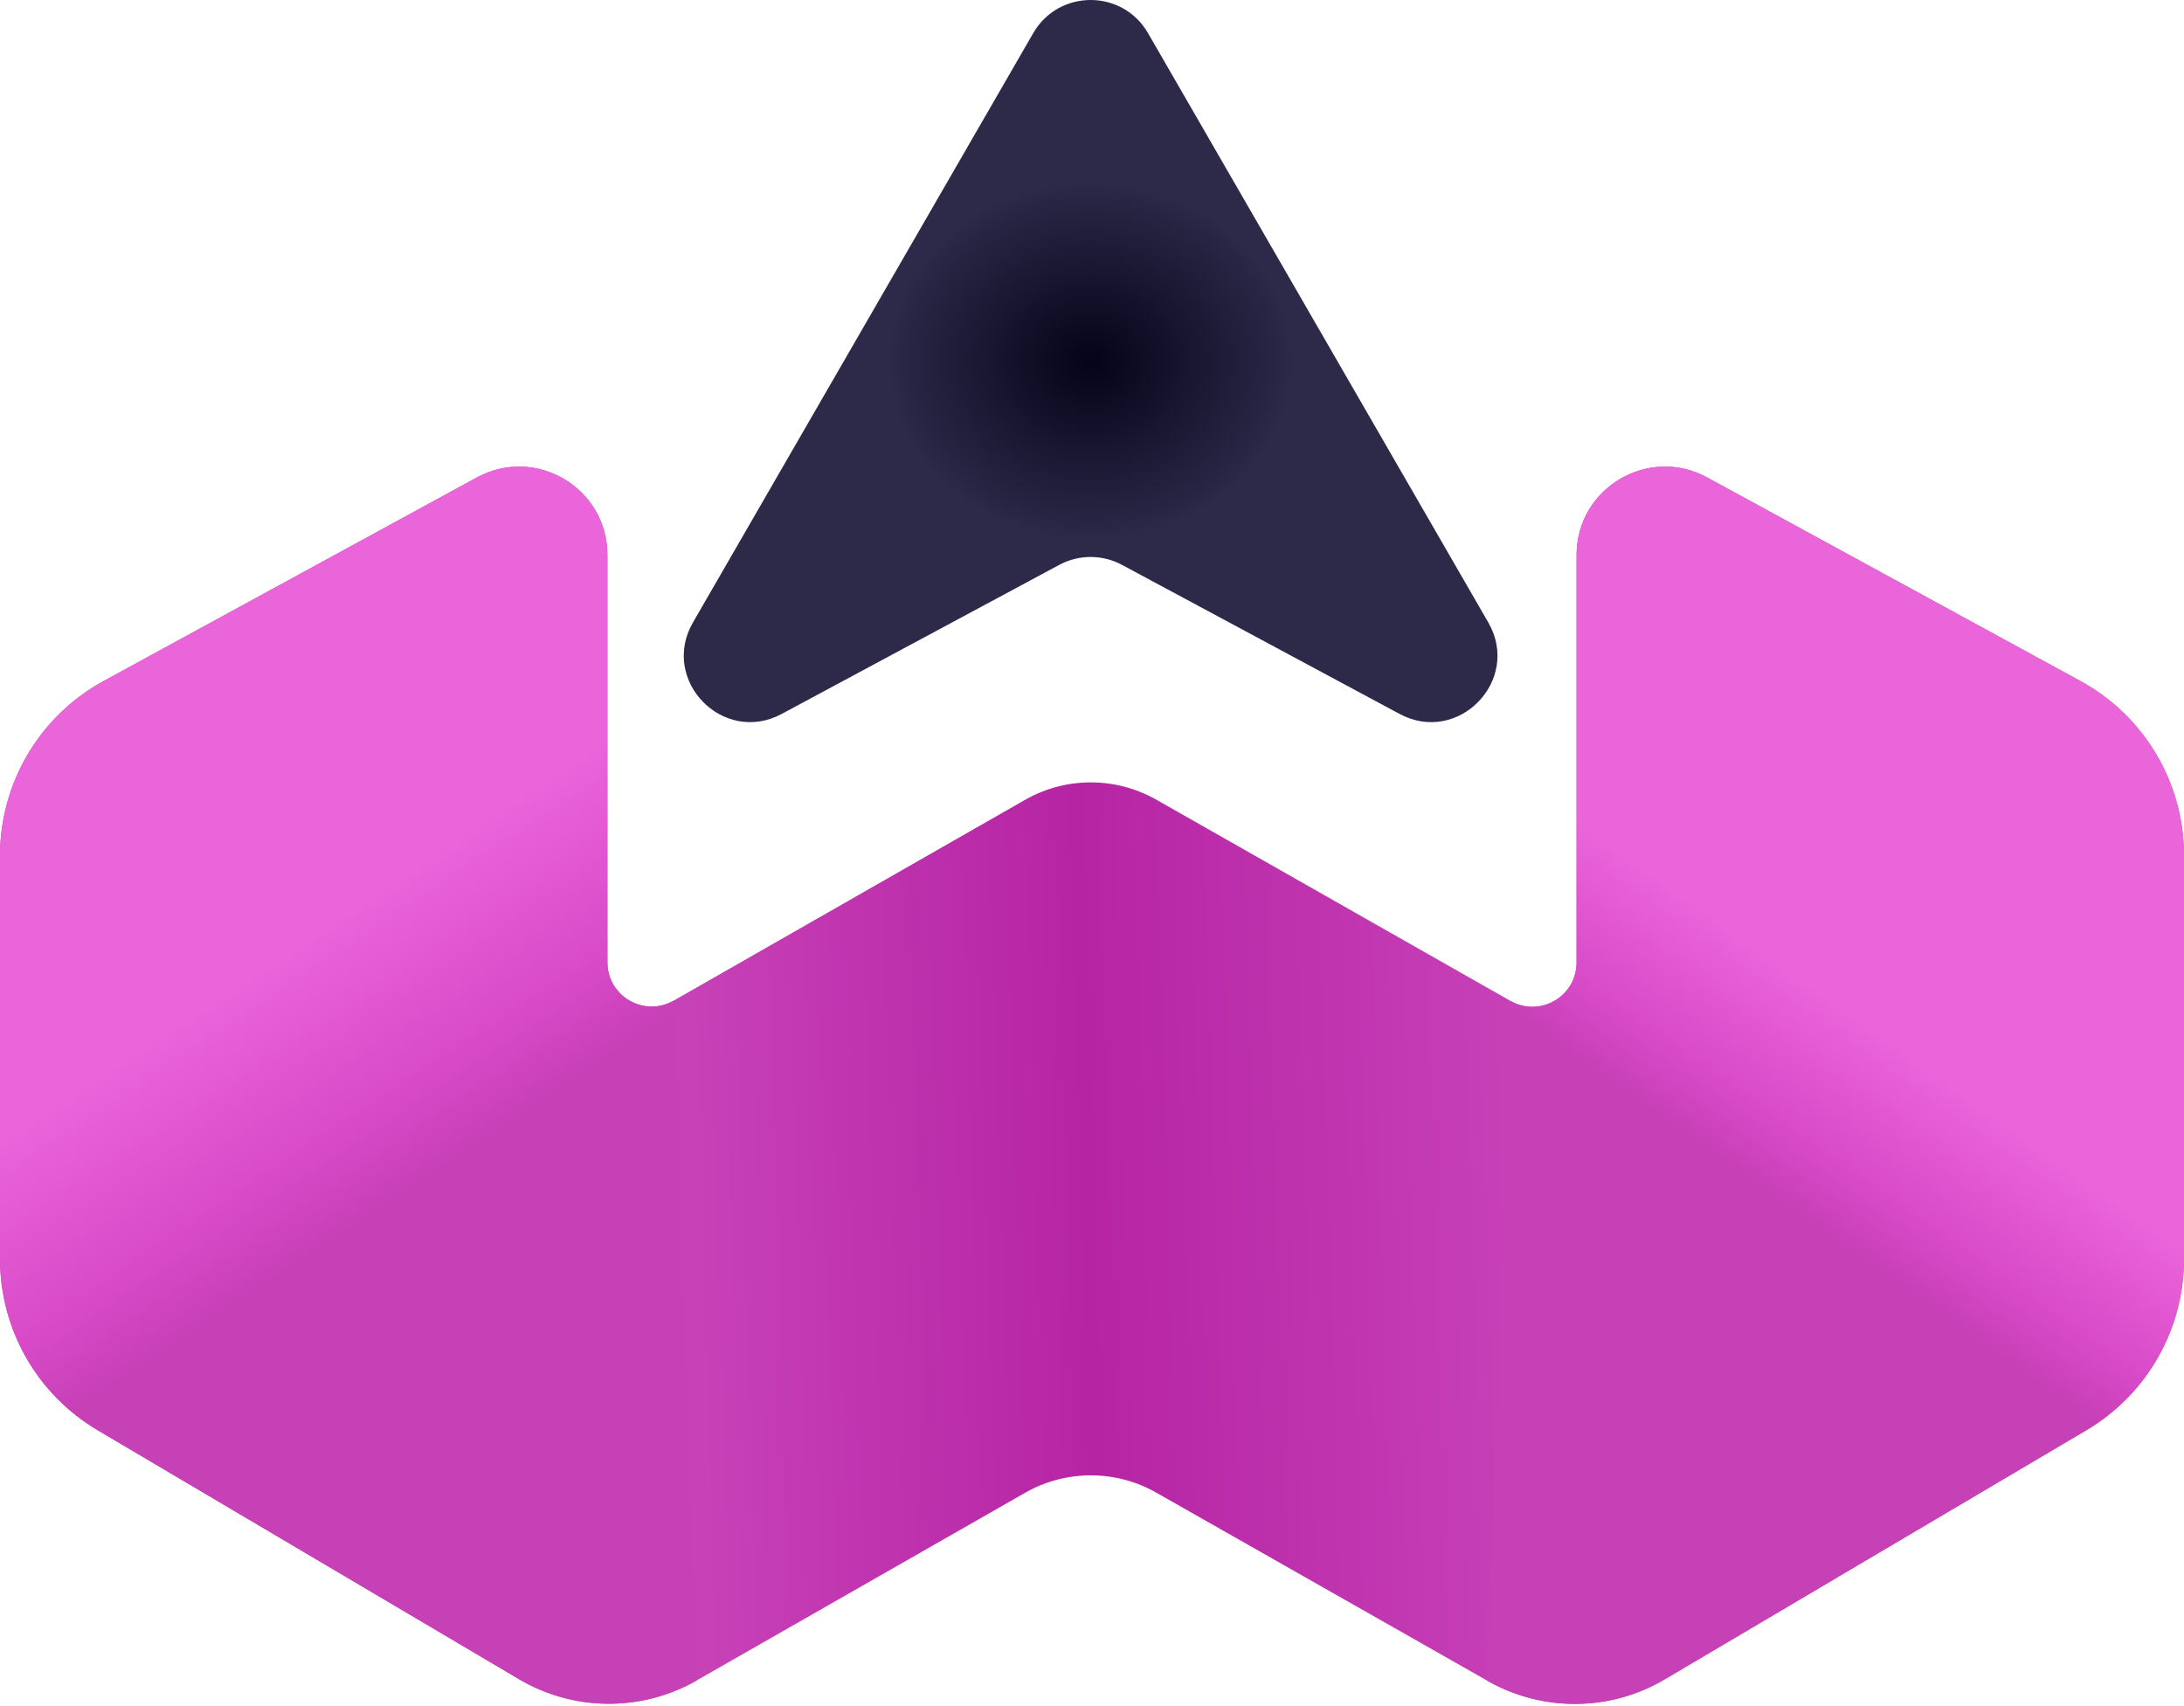
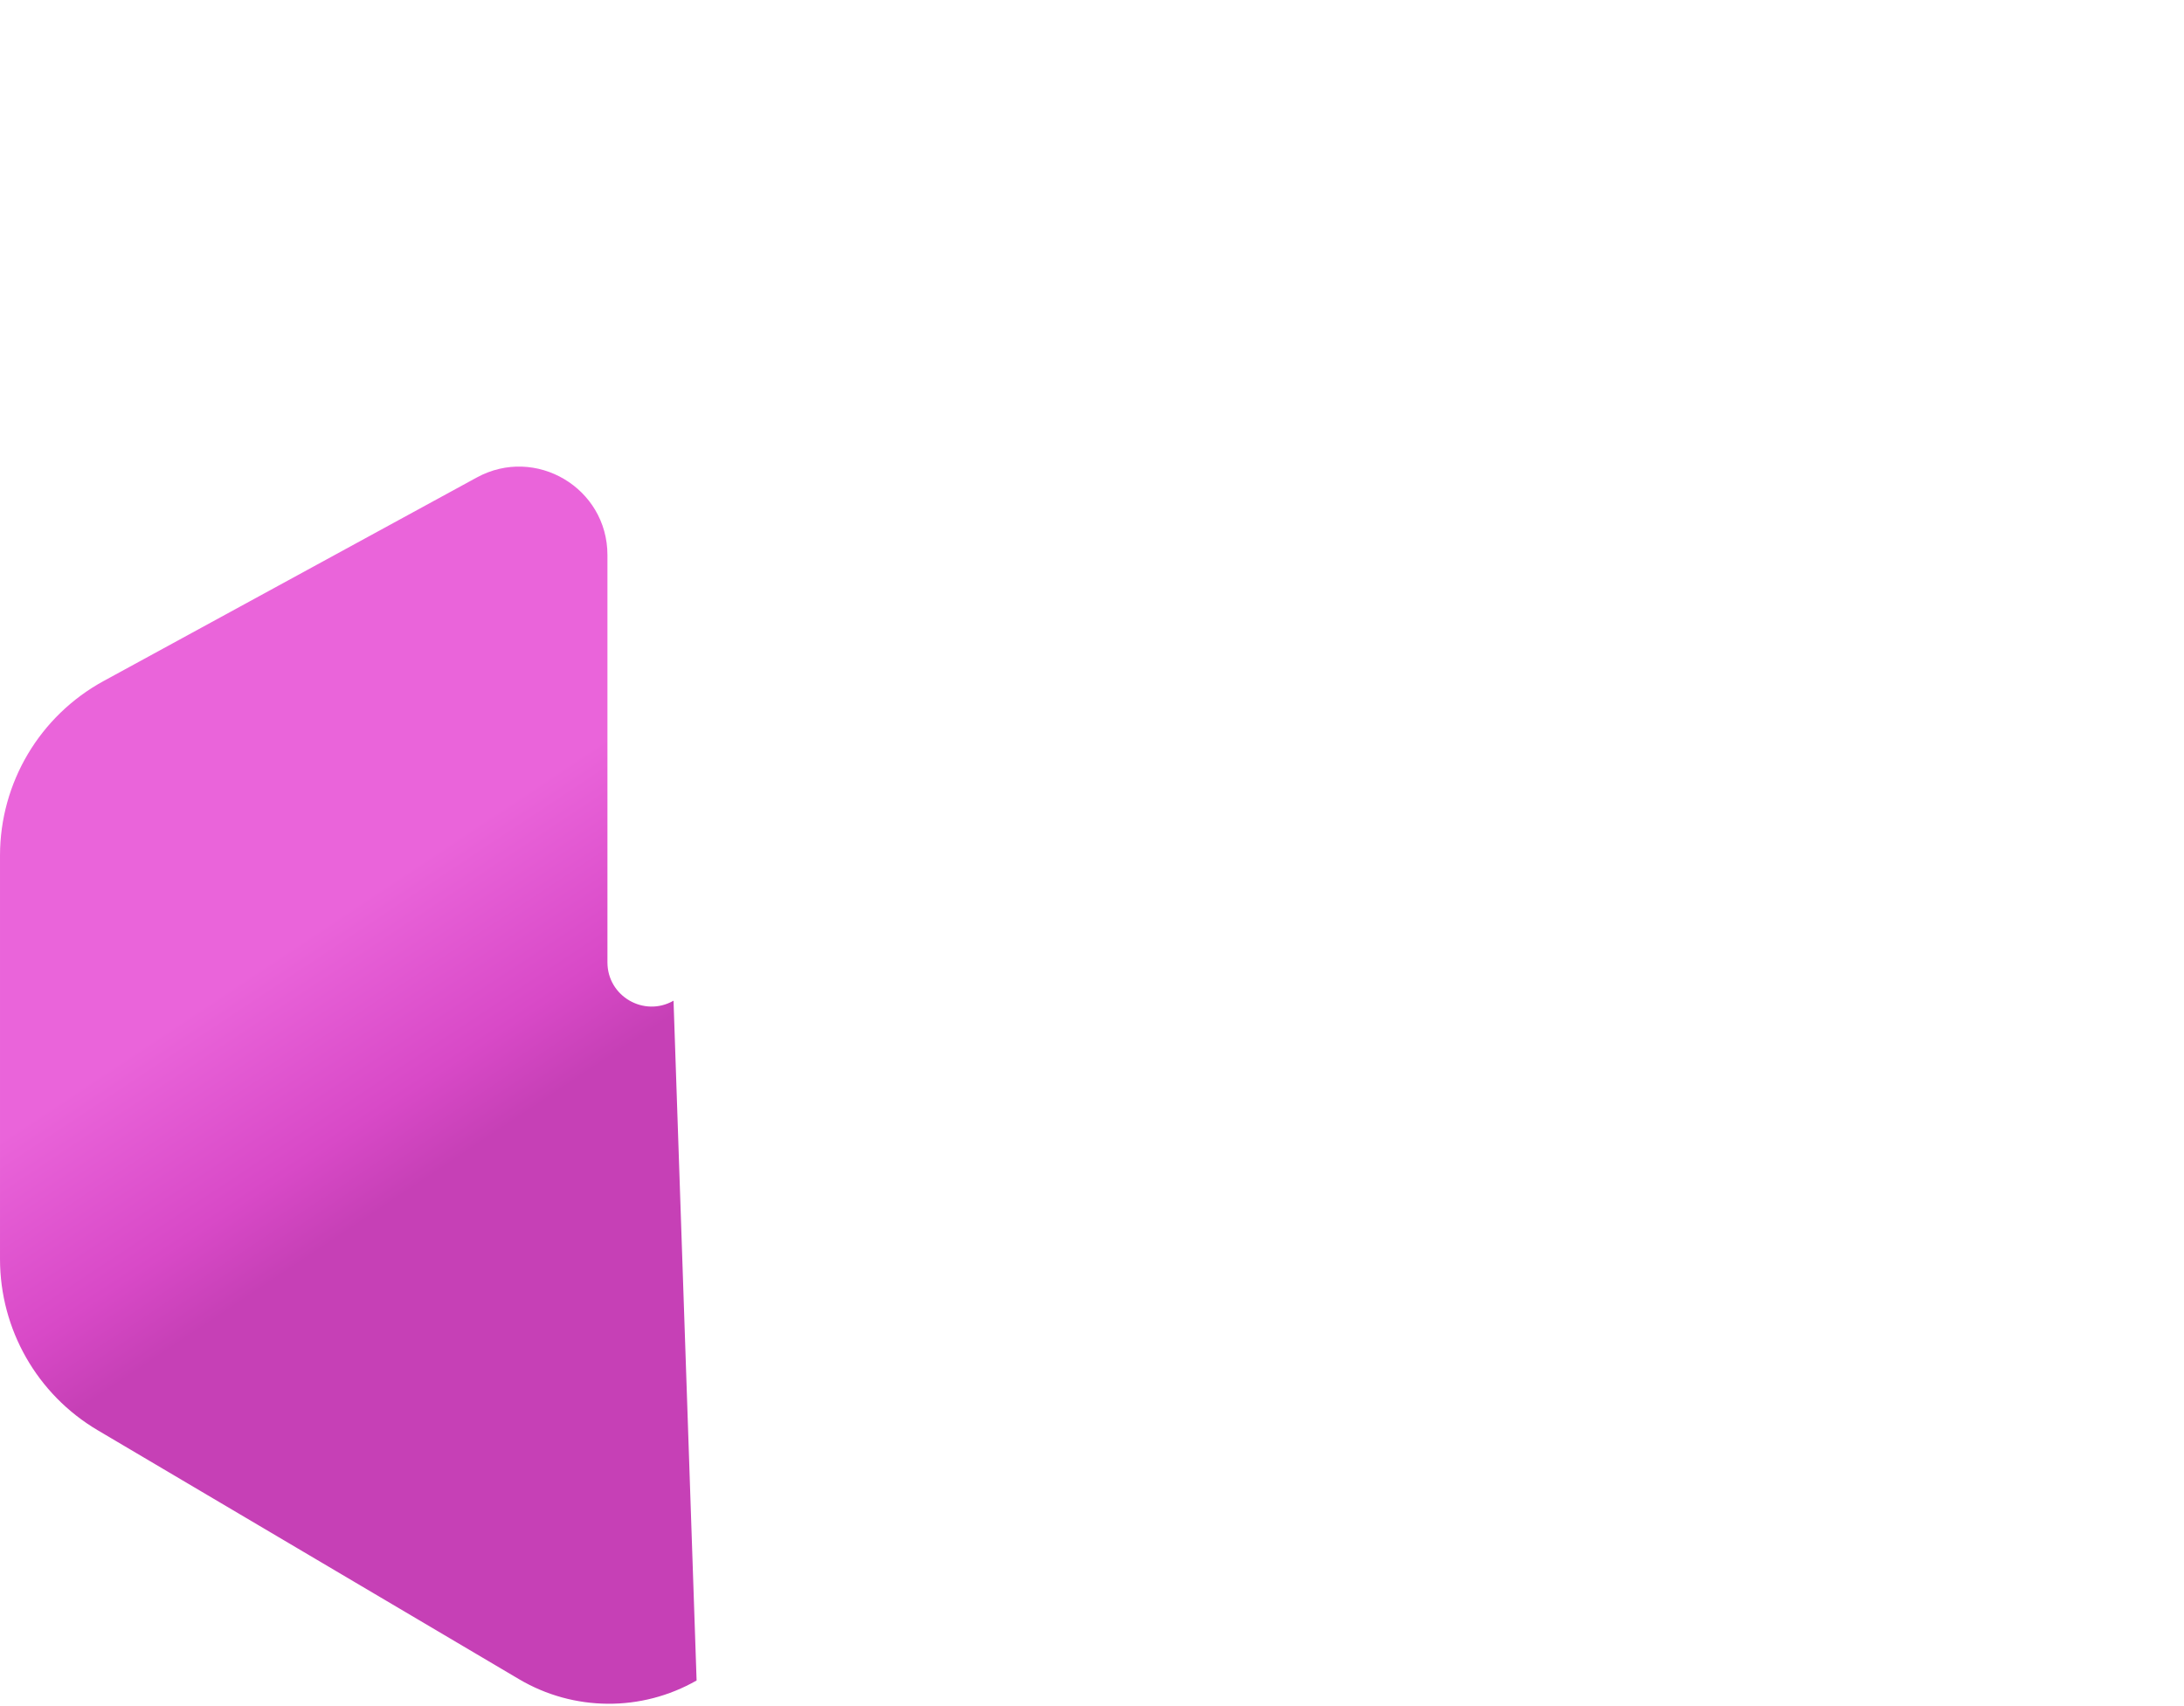
<svg xmlns="http://www.w3.org/2000/svg" width="791" height="618" viewBox="0 0 791 618" fill="none">
-   <path d="M220.002 201.045C220.002 176.755 194.003 161.321 172.679 172.953L37.525 246.673C14.394 259.29 0.002 283.533 0.002 309.881V456.054C0.002 481.518 13.451 505.087 35.373 518.041L187.982 608.219C207.779 619.917 232.329 620.096 252.294 608.687L371.255 540.71C385.975 532.298 404.041 532.276 418.782 540.651L538.756 608.818C558.7 620.15 583.183 619.942 602.931 608.272L755.63 518.041C777.552 505.087 791.002 481.518 791.002 456.054V309.881C791.002 283.533 776.61 259.29 753.479 246.673L618.325 172.952C597.001 161.321 571.002 176.755 571.002 201.045V348.647C571.002 360.914 557.764 368.618 547.098 362.558L418.782 289.651C404.041 281.276 385.975 281.298 371.255 289.709L243.94 362.461C233.274 368.556 220.002 360.854 220.002 348.569V201.045Z" fill="url(#paint0_linear_1703_348)" />
-   <path d="M538.756 608.818C558.7 620.15 583.183 619.942 602.932 608.272L755.631 518.041C777.553 505.087 791.002 481.518 791.002 456.055V309.881C791.002 283.533 776.61 259.29 753.479 246.673L618.325 172.953C597.001 161.321 571.002 176.755 571.002 201.045V348.646C571.002 360.914 557.764 368.618 547.098 362.558L538.756 608.818Z" fill="url(#paint1_linear_1703_348)" />
  <path d="M220.002 201.045C220.002 176.755 194.003 161.321 172.679 172.953L37.525 246.673C14.394 259.29 0.002 283.533 0.002 309.881V456.054C0.002 481.517 13.451 505.087 35.373 518.041L187.982 608.219C207.779 619.917 232.329 620.096 252.294 608.687L243.94 362.461C233.274 368.556 220.002 360.854 220.002 348.569V201.045Z" fill="url(#paint2_linear_1703_348)" />
-   <path d="M374.218 12C383.455 -4 406.549 -4 415.787 12L539.017 225.441C551.1 246.369 528.167 270.019 506.877 258.584L406.358 204.599C399.266 200.79 390.738 200.79 383.647 204.599L283.128 258.584C261.838 270.019 238.904 246.369 250.987 225.441L374.218 12Z" fill="url(#paint3_angular_1703_348)" />
  <defs>
    <linearGradient id="paint0_linear_1703_348" x1="232.002" y1="518.5" x2="554.002" y2="509" gradientUnits="userSpaceOnUse">
      <stop offset="0.07" stop-color="#C741B7" />
      <stop offset="0.51" stop-color="#B624A4" />
      <stop offset="1" stop-color="#C741B7" />
    </linearGradient>
    <linearGradient id="paint1_linear_1703_348" x1="791" y1="348" x2="624.065" y2="584.546" gradientUnits="userSpaceOnUse">
      <stop offset="0.294" stop-color="#EA64DA" />
      <stop offset="0.462" stop-color="#D849C7" />
      <stop offset="0.538" stop-color="#C640B6" />
    </linearGradient>
    <linearGradient id="paint2_linear_1703_348" x1="14.002" y1="262.5" x2="235.002" y2="595.5" gradientUnits="userSpaceOnUse">
      <stop offset="0.294" stop-color="#EA64DA" />
      <stop offset="0.462" stop-color="#D849C7" />
      <stop offset="0.538" stop-color="#C640B6" />
    </linearGradient>
    <radialGradient id="paint3_angular_1703_348" cx="0" cy="0" r="1" gradientUnits="userSpaceOnUse" gradientTransform="translate(395.002 130.785) rotate(90) scale(130.785 147.362)">
      <stop stop-color="#050318" />
      <stop offset="0.5" stop-color="#2C2949" />
    </radialGradient>
  </defs>
</svg>